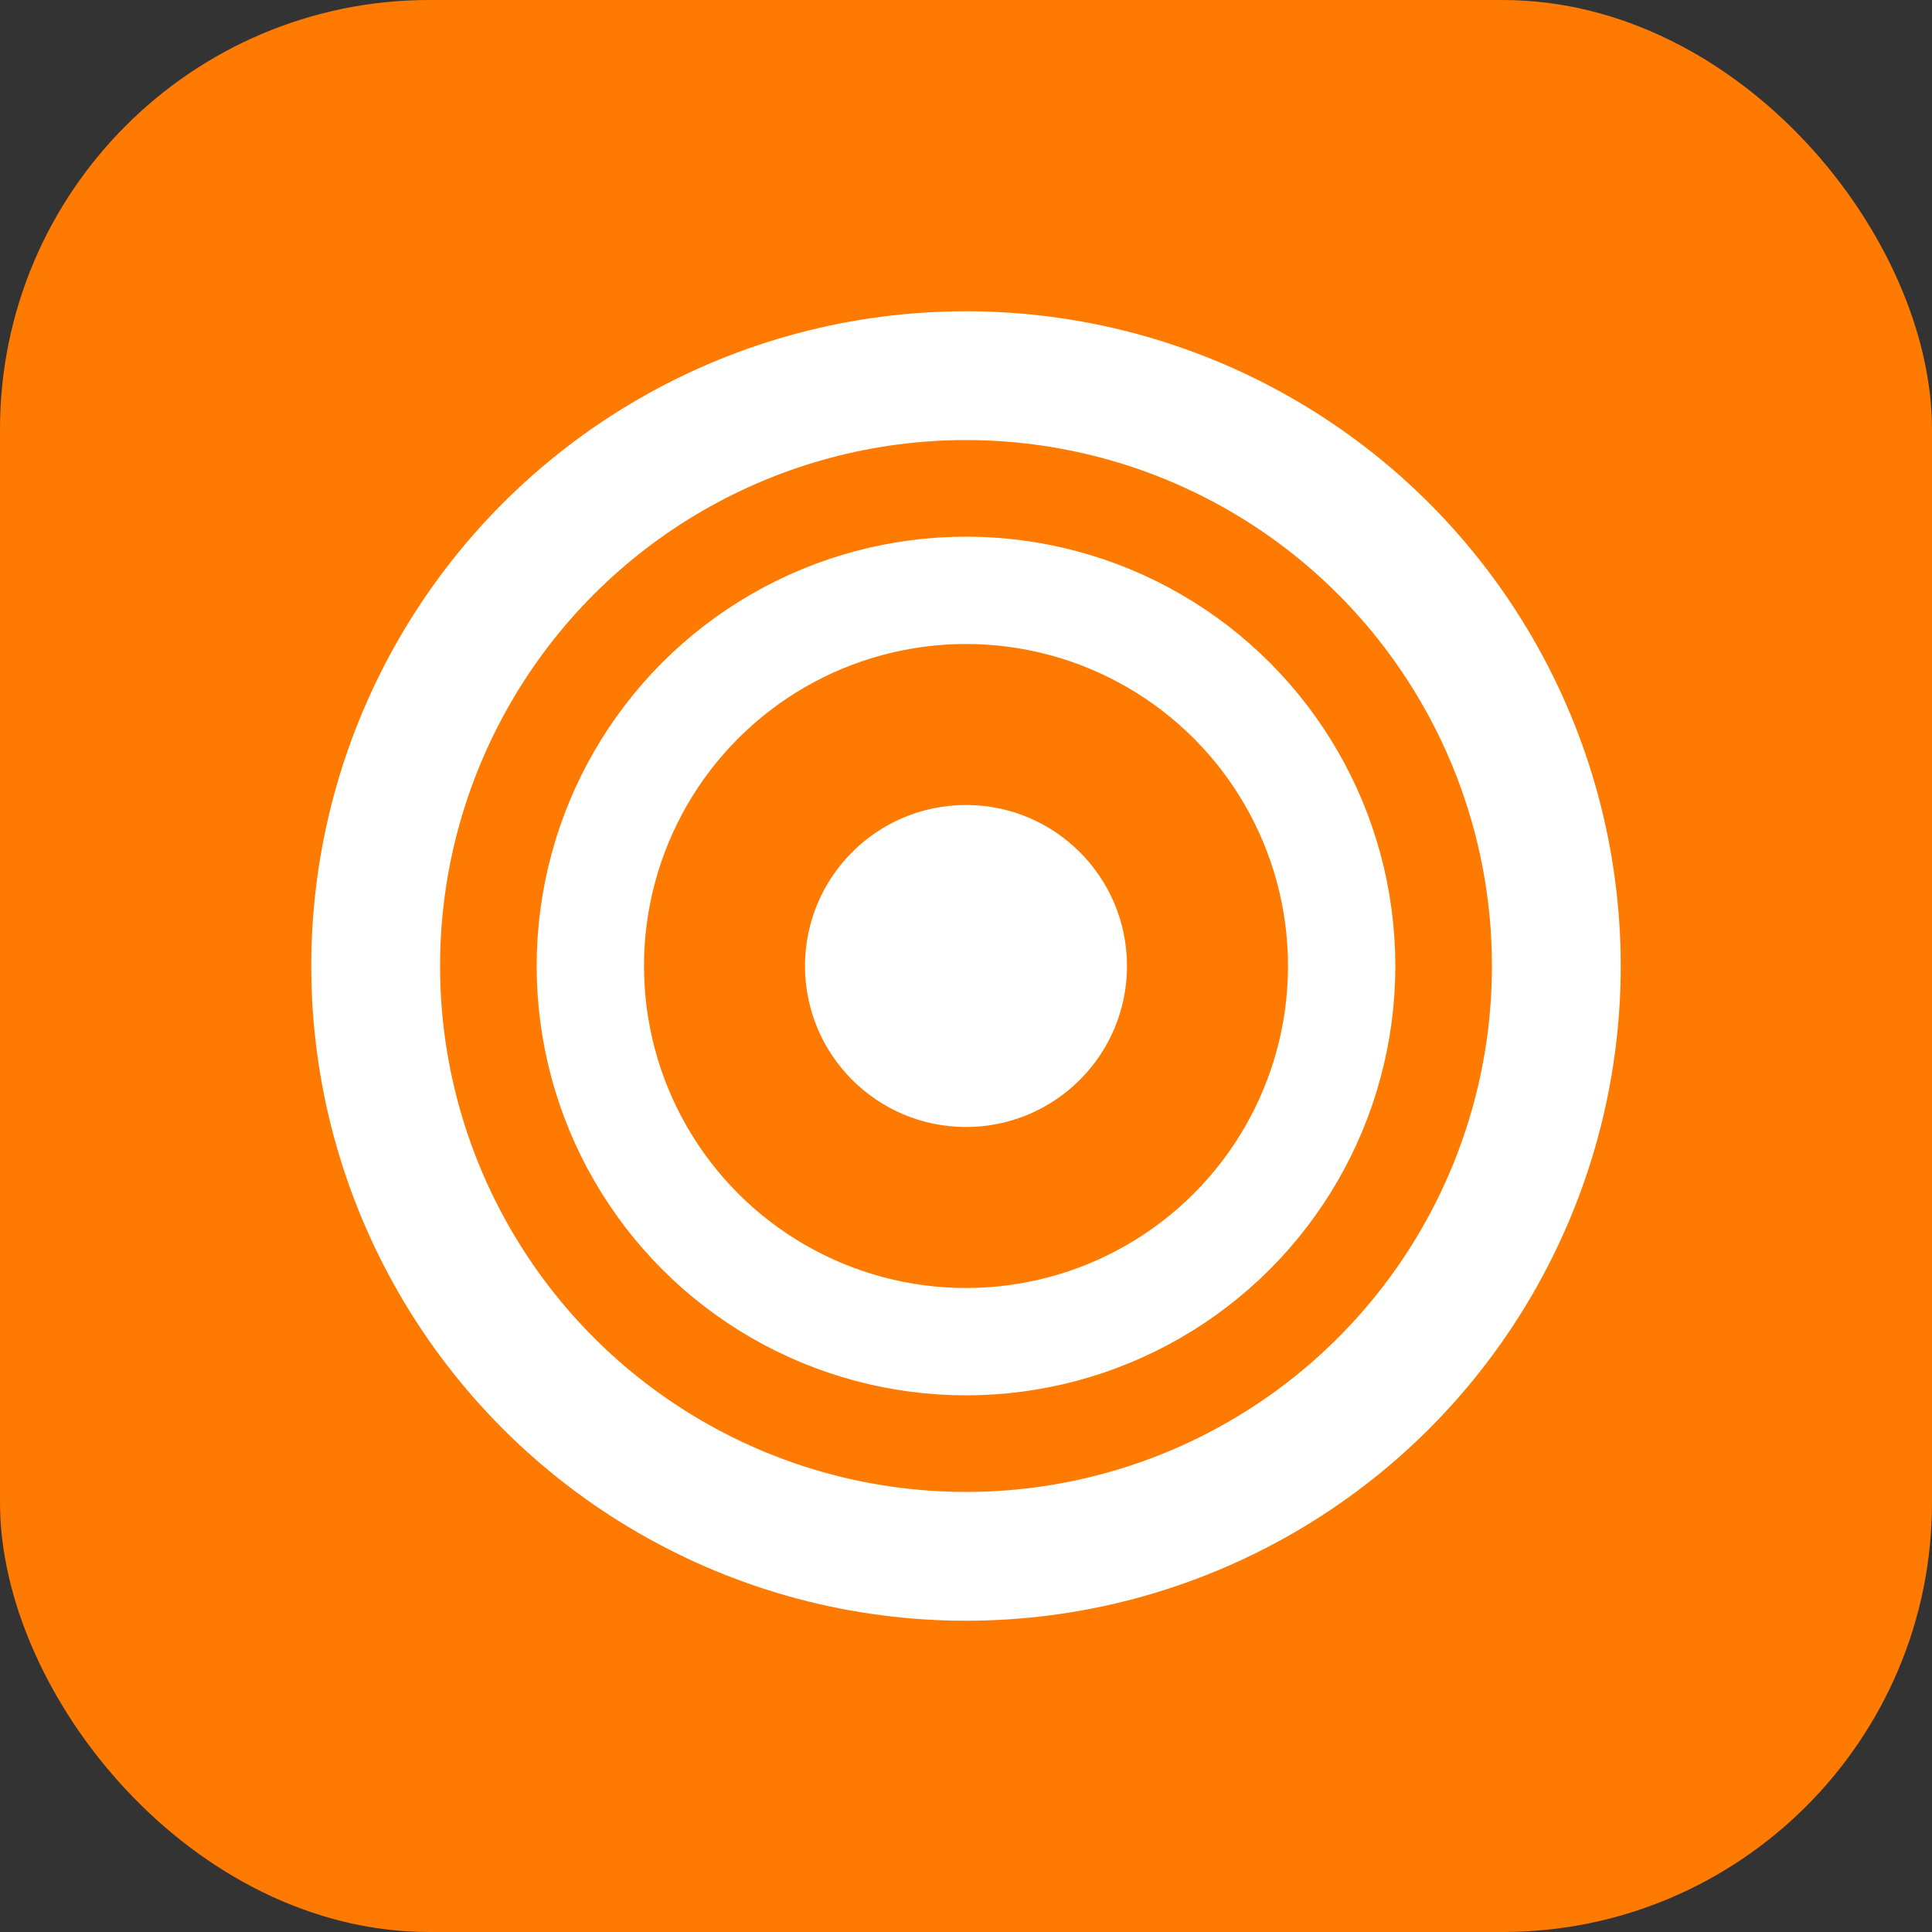
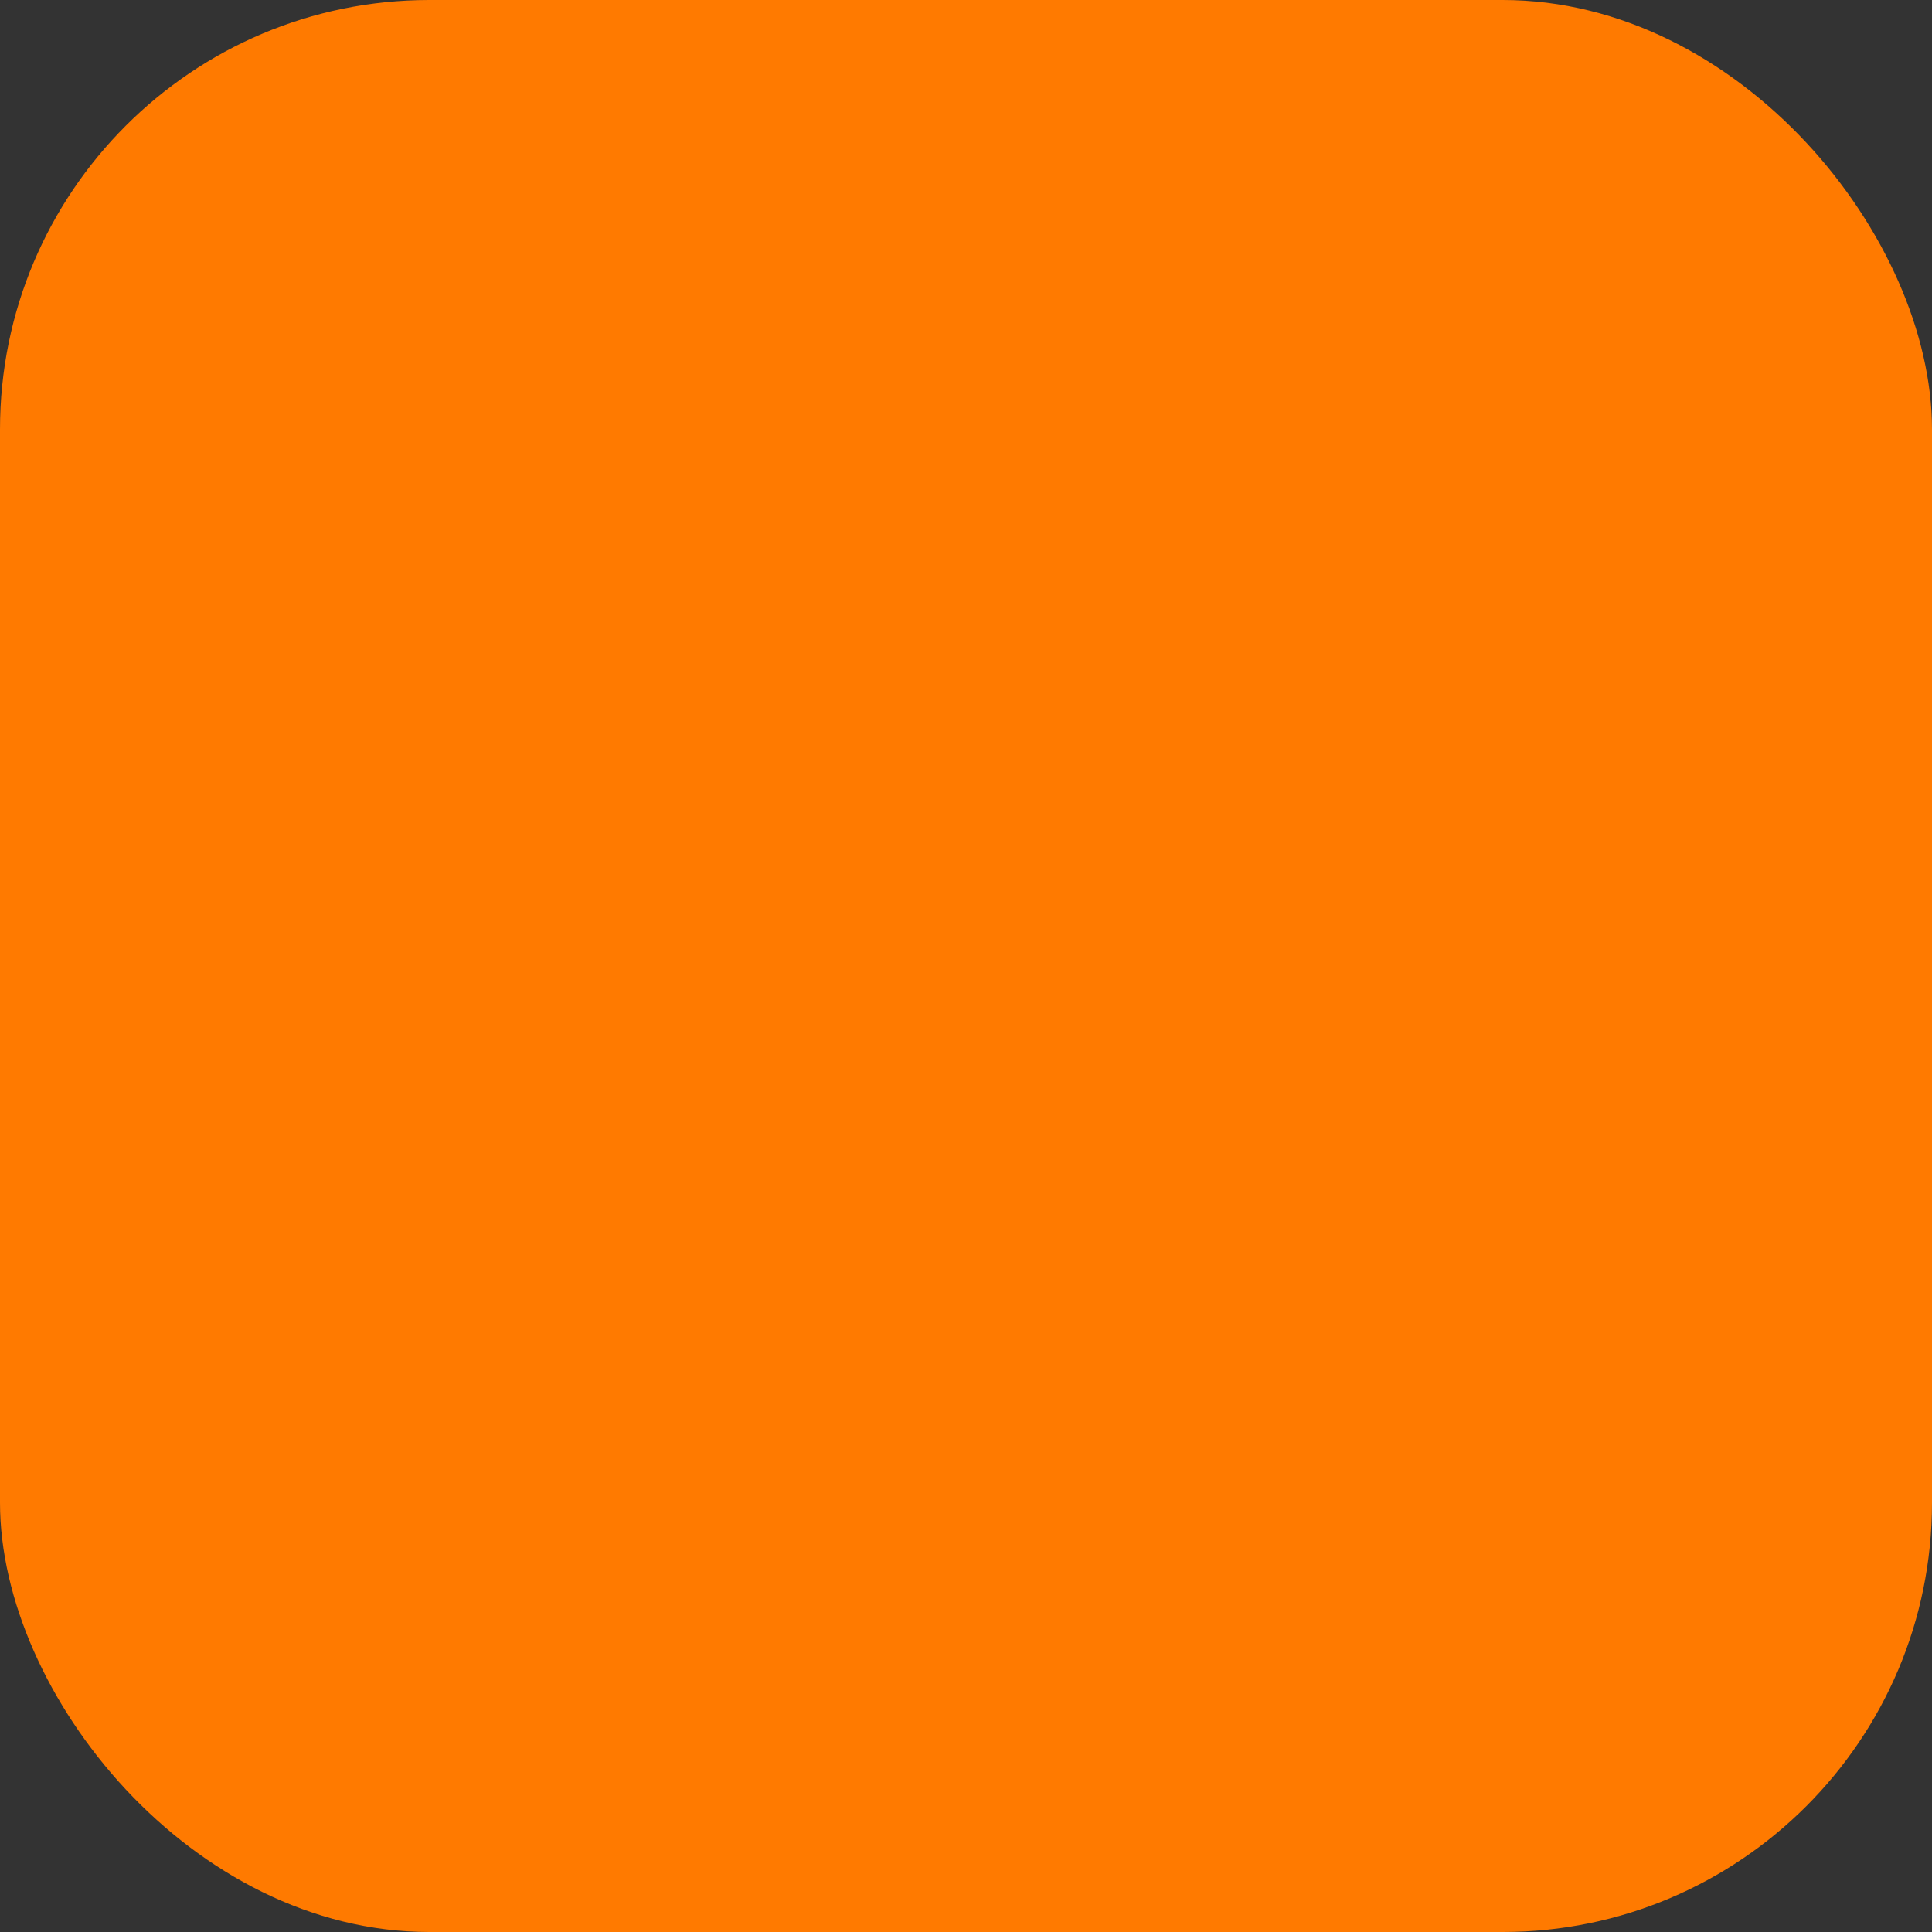
<svg xmlns="http://www.w3.org/2000/svg" width="180" height="180" viewBox="0 0 180 180" fill="none">
  <rect x="0" y="0" width="180" height="180" fill="#333333" stroke="none" />
  <rect width="180" height="180" rx="40" fill="#FF7A00" />
-   <circle cx="90" cy="90" r="55" stroke="white" stroke-width="12" />
-   <circle cx="90" cy="90" r="35" stroke="white" stroke-width="10" />
-   <circle cx="90" cy="90" r="15" fill="white" />
</svg>